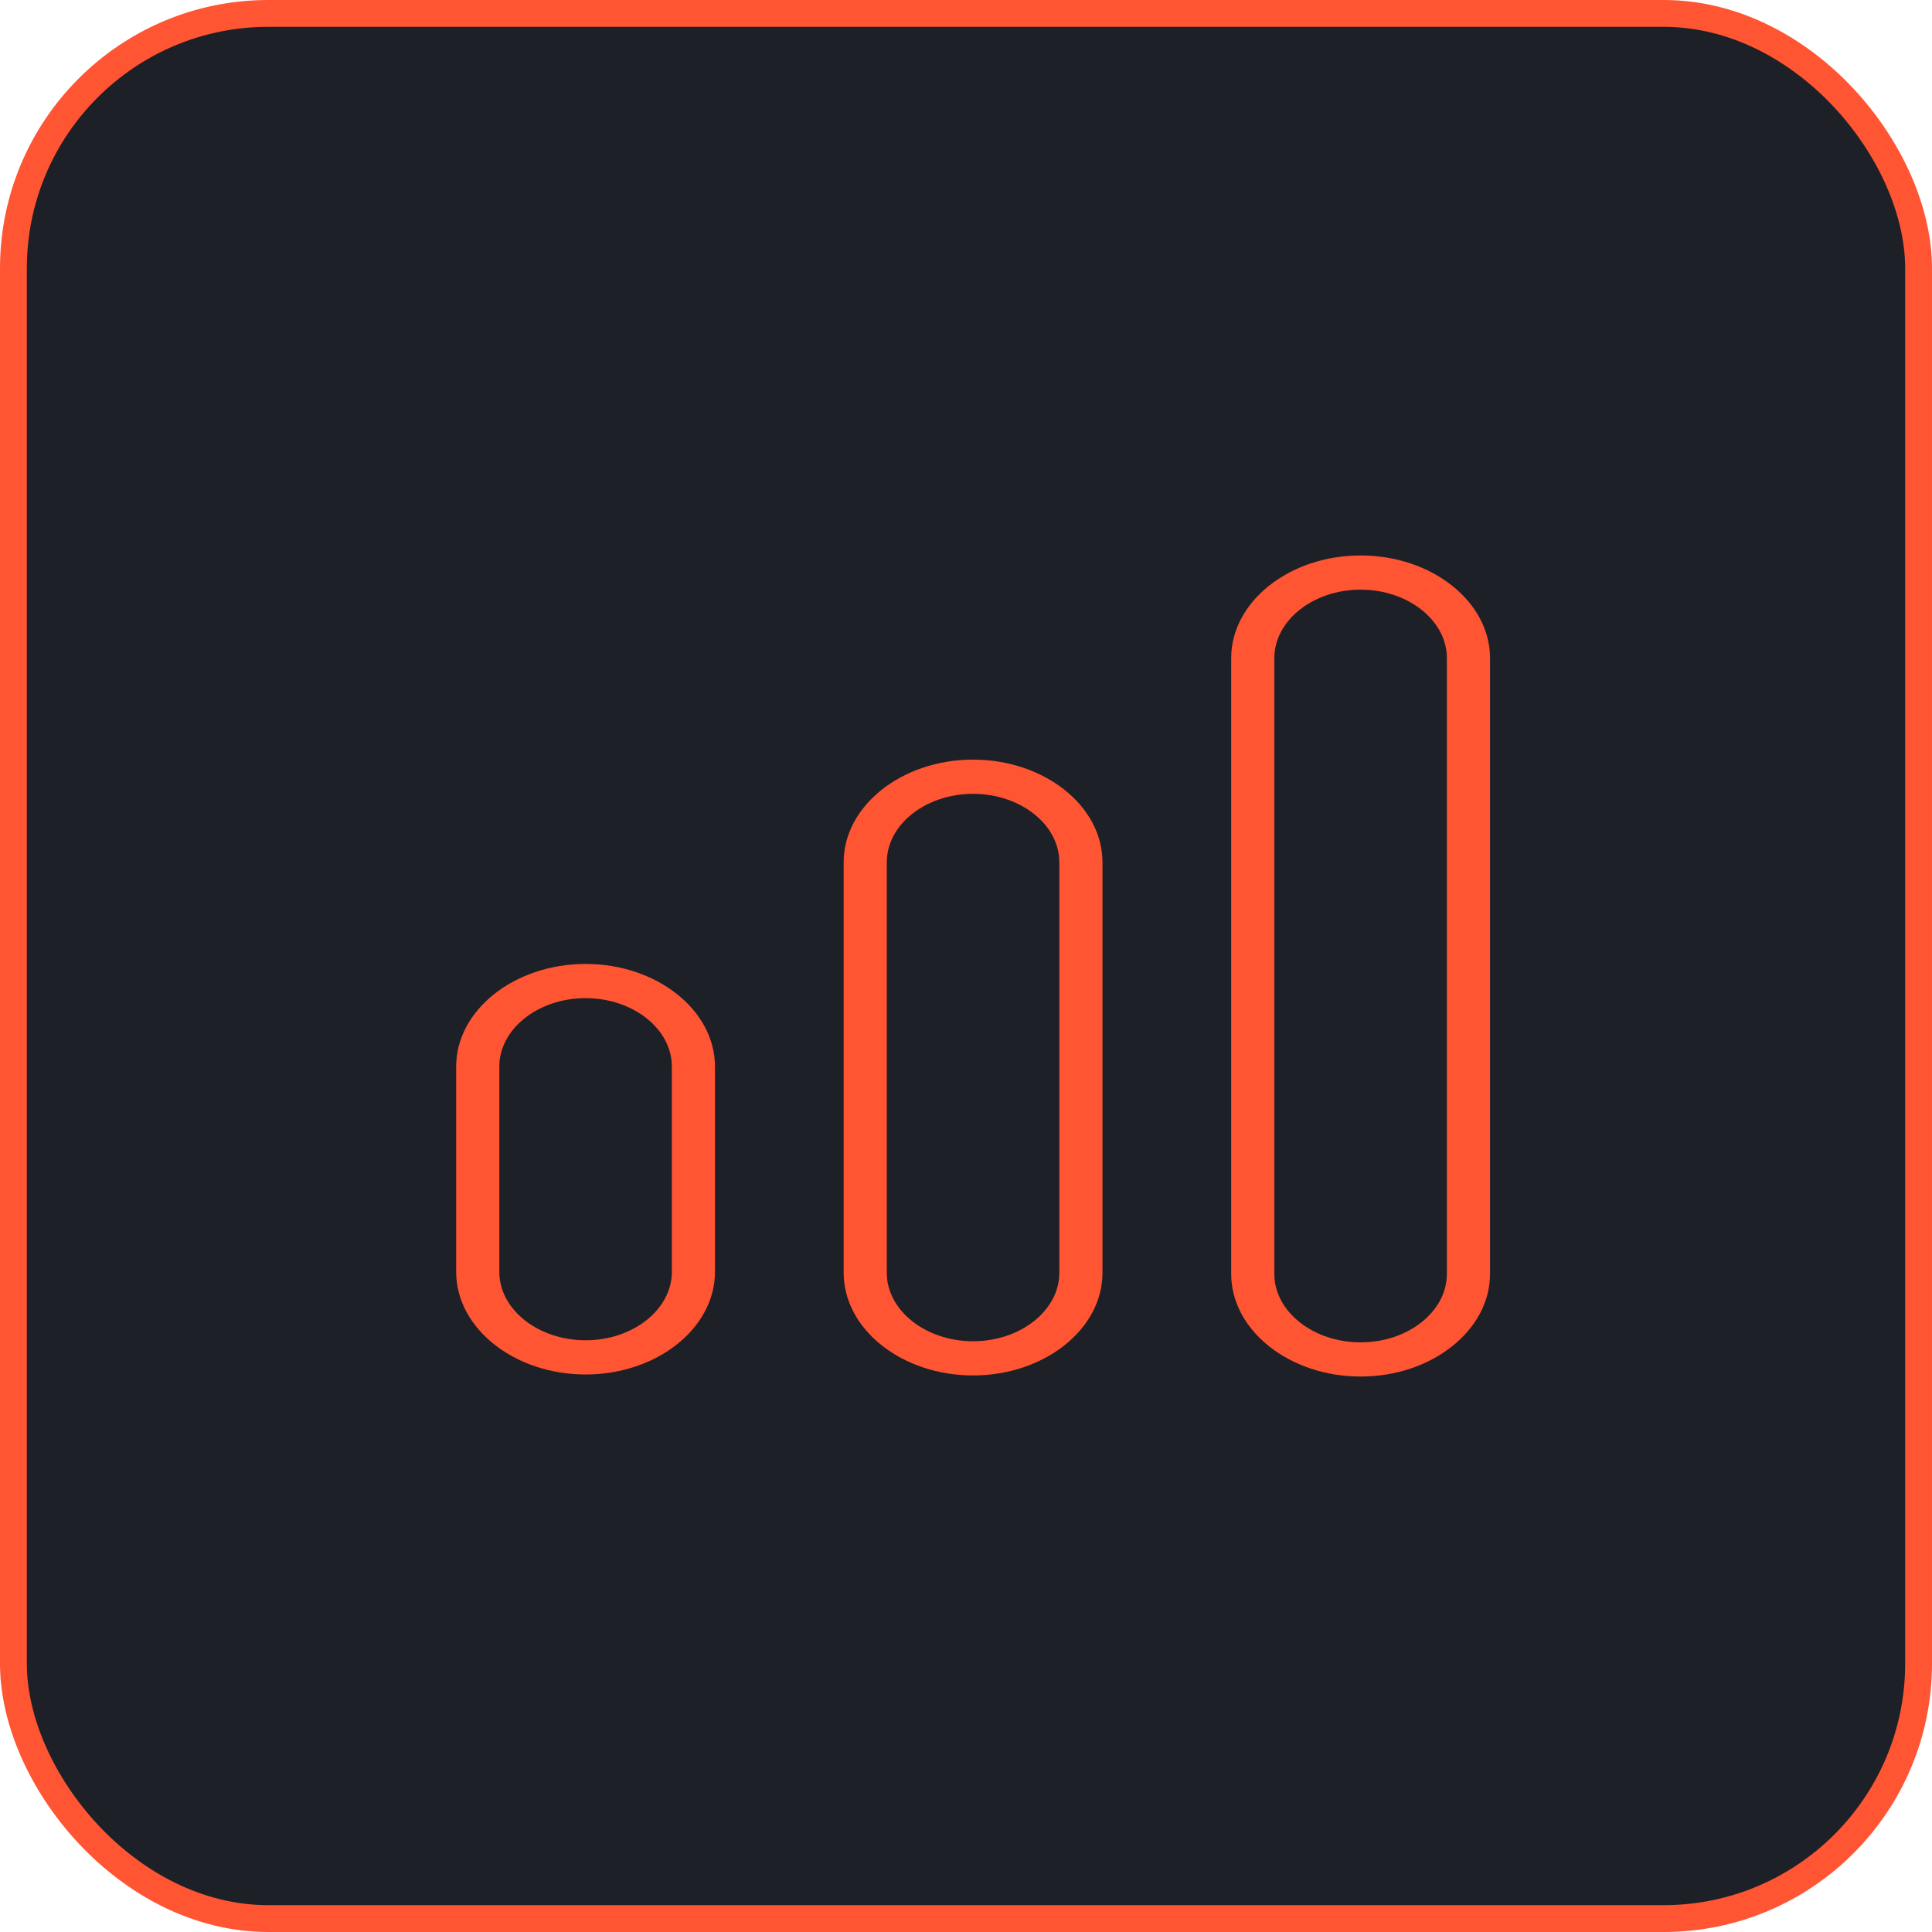
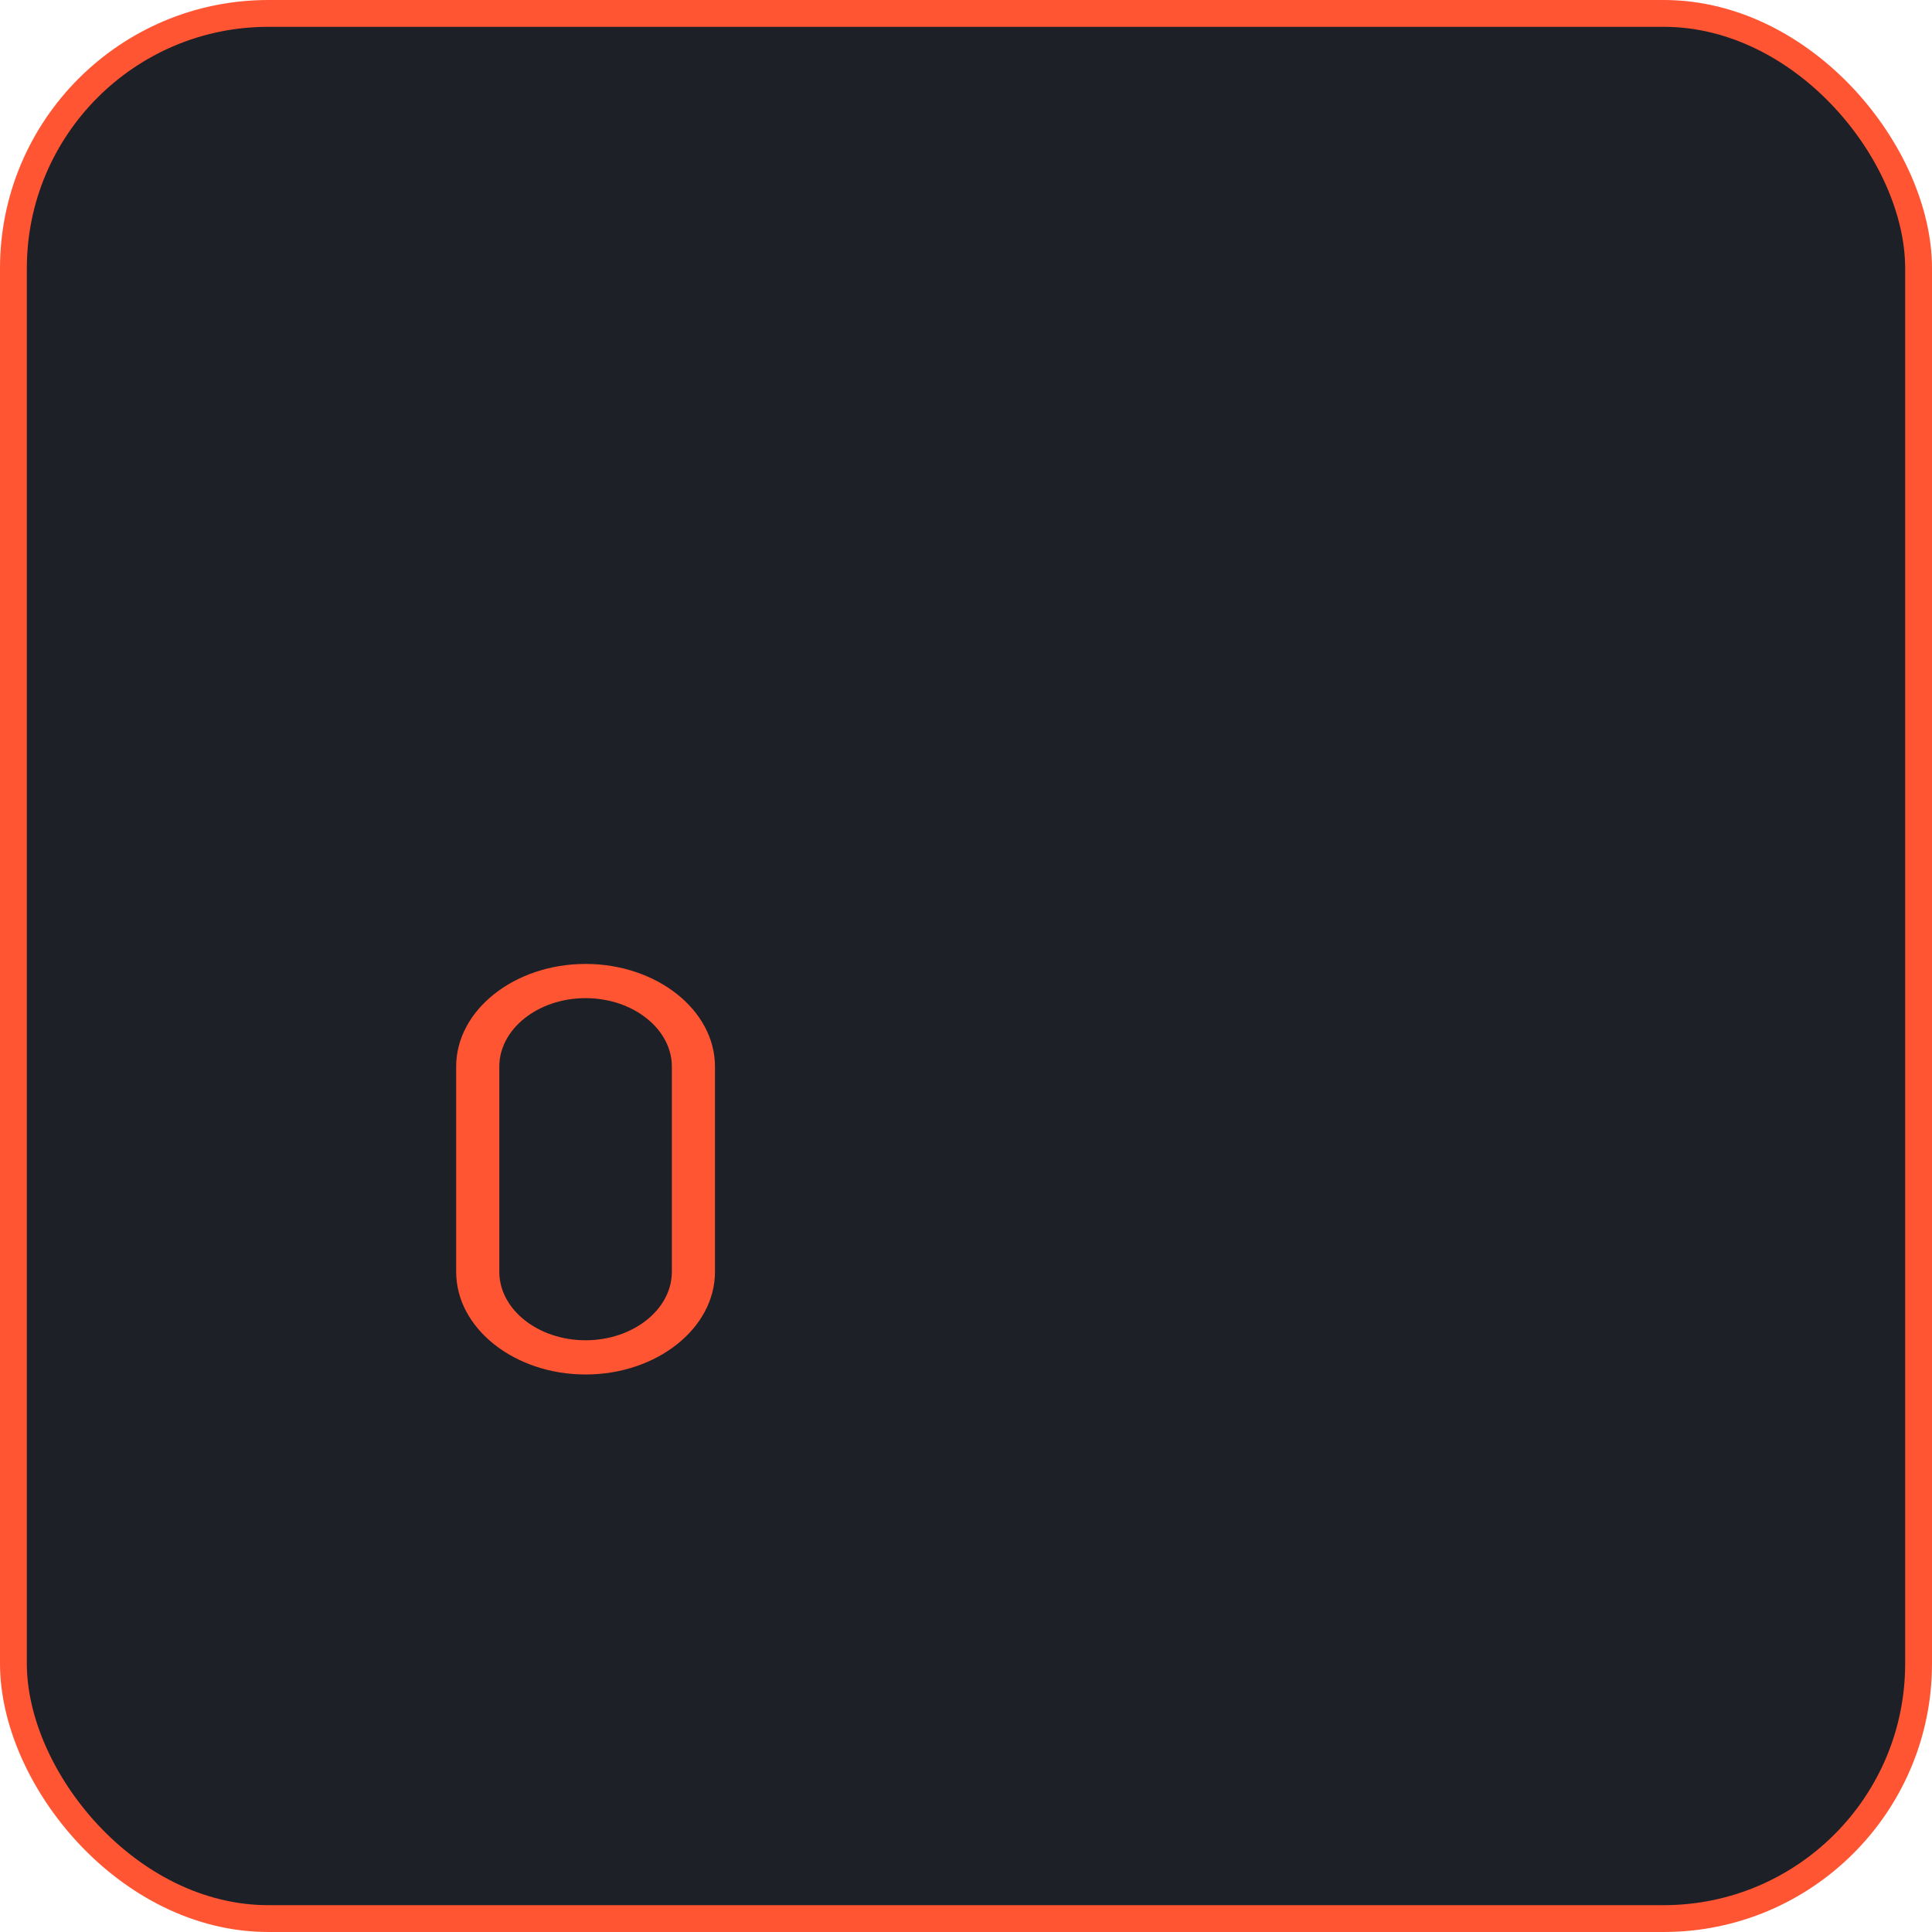
<svg xmlns="http://www.w3.org/2000/svg" width="72" height="72" viewBox="0 0 72 72" fill="none">
  <rect x="0.5" y="0.5" width="71" height="71" rx="9.5" fill="#1E2027" stroke="#FF5533" />
  <path d="M21.823 35.923C19.17 35.923 17 37.644 17 39.748V47.398C17 49.502 19.17 51.223 21.823 51.223C24.475 51.223 26.645 49.502 26.645 47.398V39.748C26.645 37.644 24.475 35.923 21.823 35.923ZM25.038 47.398C25.038 48.8 23.591 49.948 21.823 49.948C20.054 49.948 18.608 48.8 18.608 47.398V39.748C18.608 38.345 20.054 37.198 21.823 37.198C23.591 37.198 25.038 38.345 25.038 39.748V47.398Z" fill="#FF5533" />
-   <path d="M36.263 28.309C33.611 28.309 31.441 30.03 31.441 32.134V47.434C31.441 49.537 33.611 51.259 36.263 51.259C38.916 51.259 41.086 49.537 41.086 47.434V32.134C41.086 30.03 38.916 28.309 36.263 28.309ZM39.478 47.434C39.478 48.836 38.032 49.984 36.263 49.984C34.495 49.984 33.048 48.836 33.048 47.434V32.134C33.048 30.731 34.495 29.584 36.263 29.584C38.032 29.584 39.478 30.731 39.478 32.134V47.434Z" fill="#FF5533" />
-   <path d="M50.706 20.7C48.054 20.7 45.883 22.421 45.883 24.525V47.475C45.883 49.579 48.054 51.3 50.706 51.3C53.358 51.3 55.529 49.579 55.529 47.475V24.525C55.529 22.421 53.358 20.7 50.706 20.7ZM53.921 47.475C53.921 48.878 52.474 50.025 50.706 50.025C48.938 50.025 47.491 48.878 47.491 47.475V24.525C47.491 23.123 48.938 21.975 50.706 21.975C52.474 21.975 53.921 23.123 53.921 24.525V47.475Z" fill="#FF5533" />
</svg>